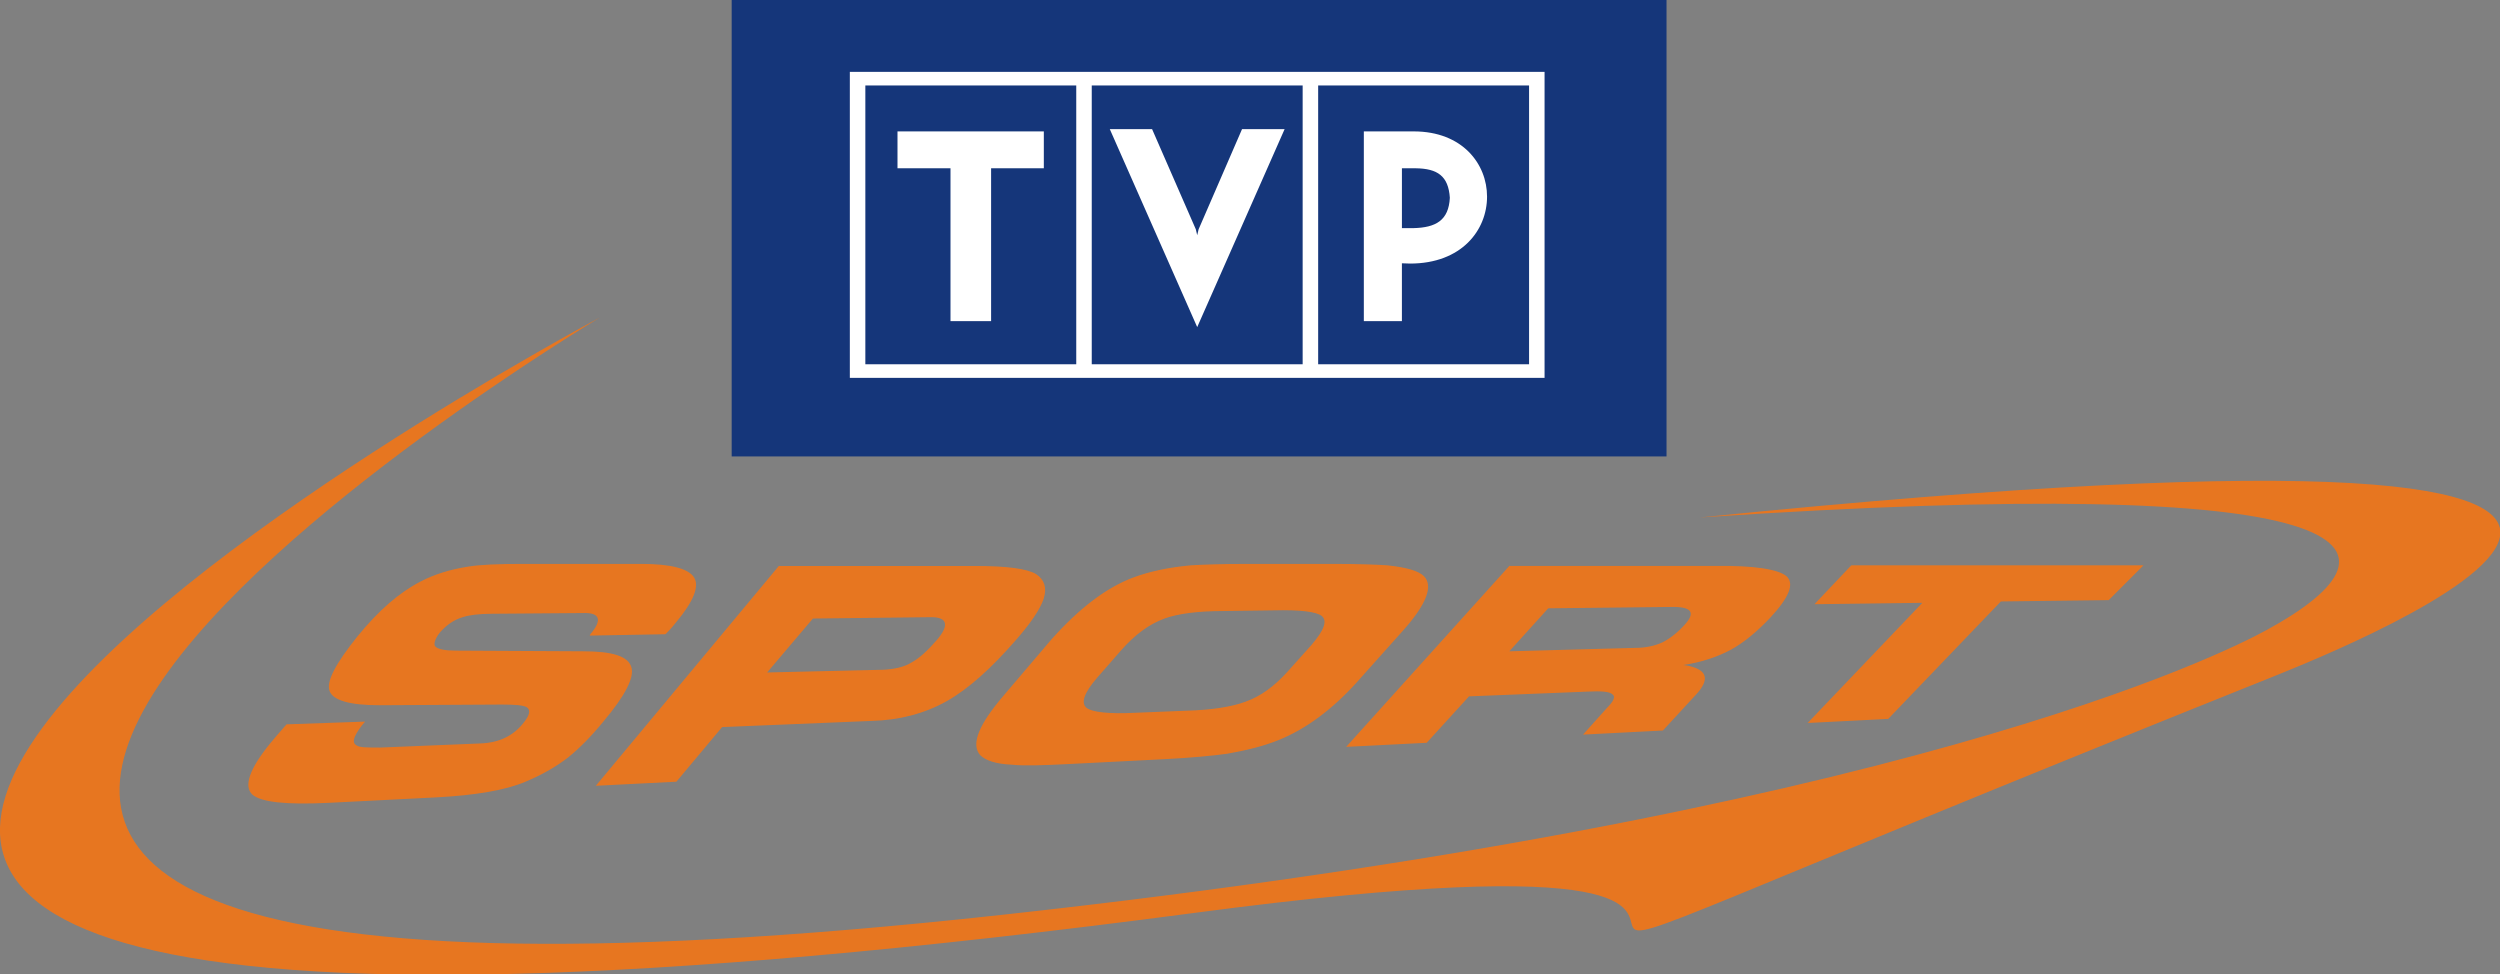
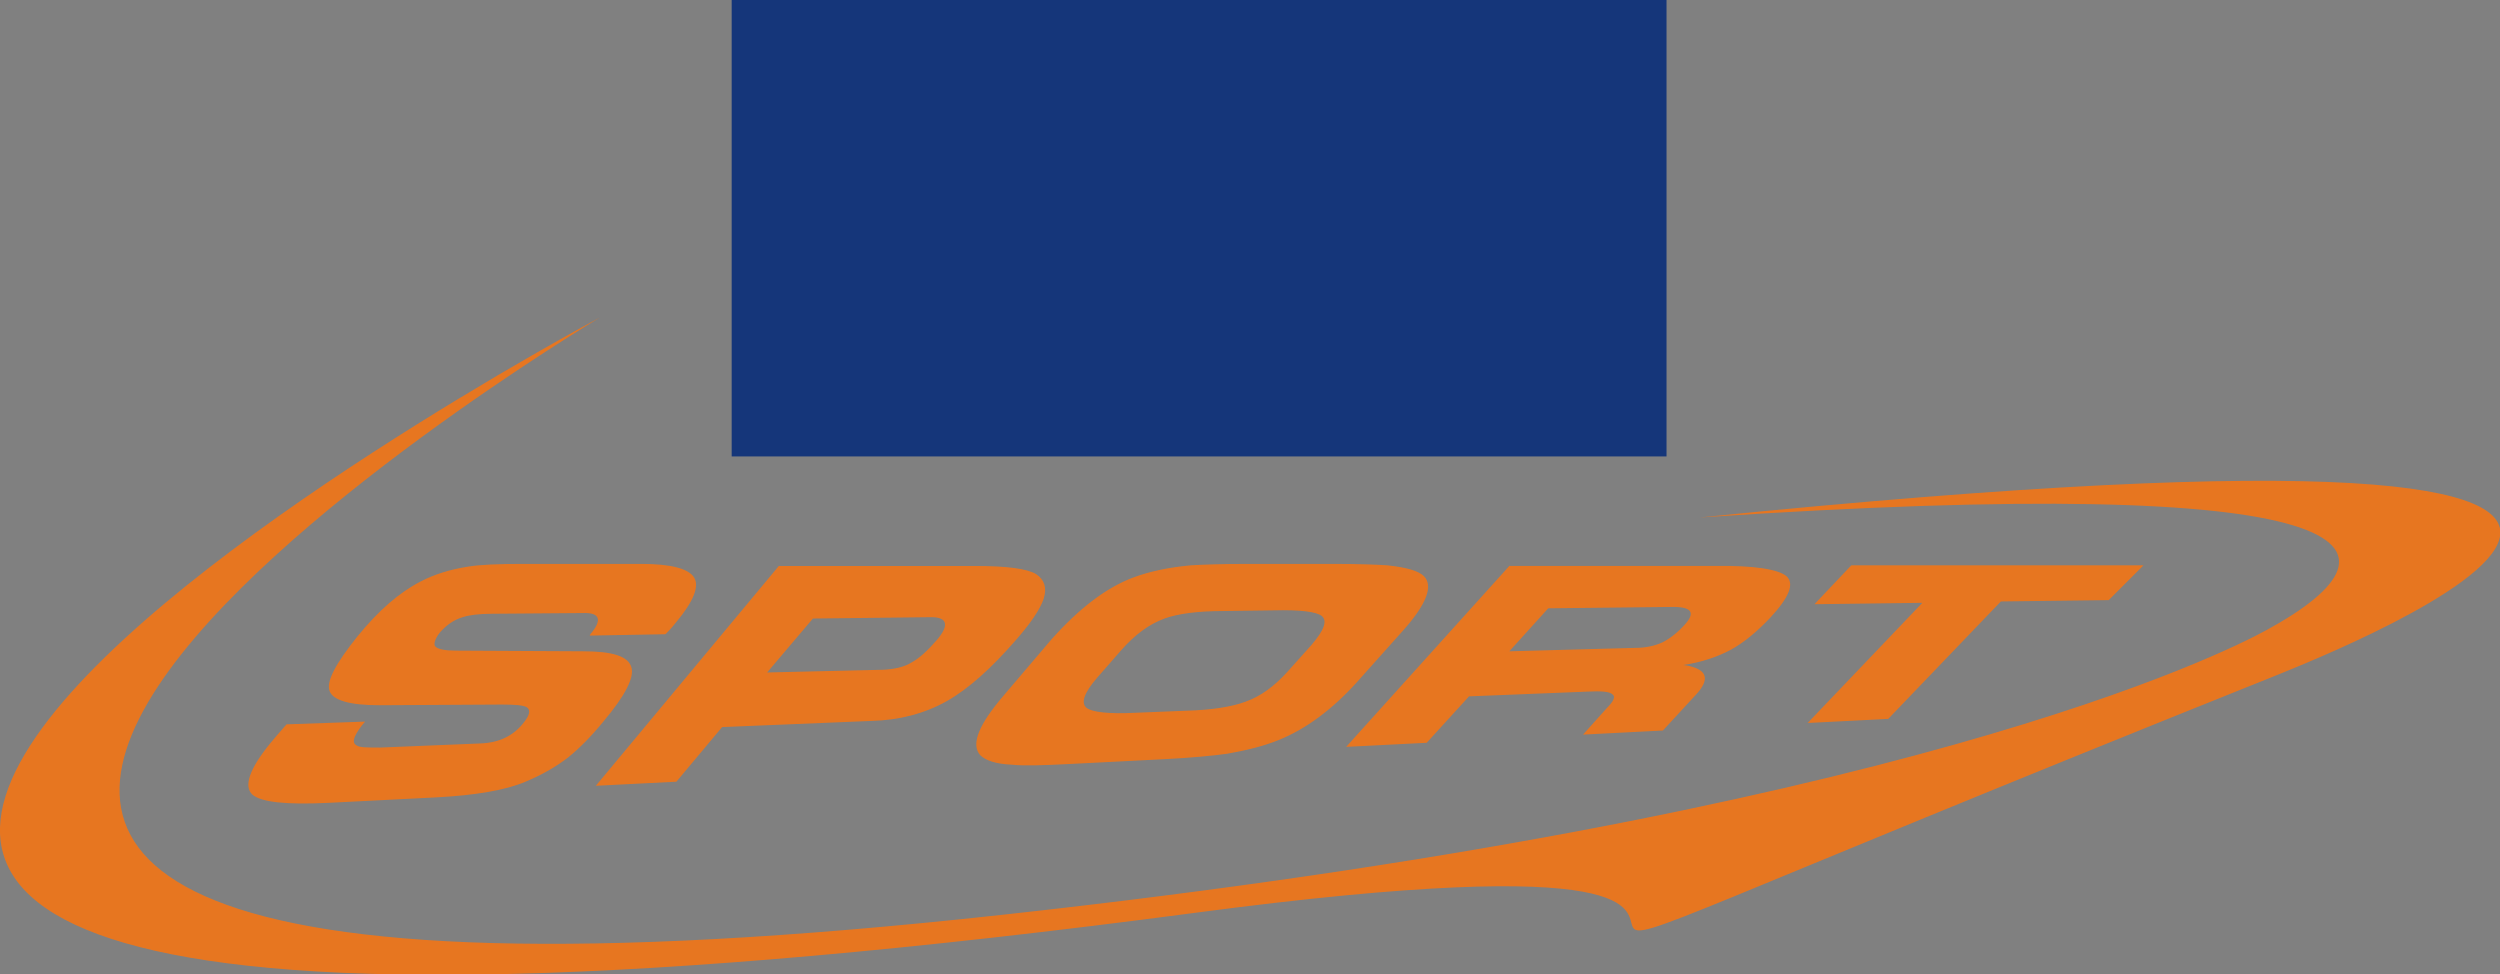
<svg xmlns="http://www.w3.org/2000/svg" xml:space="preserve" width="196.829mm" height="76.718mm" style="shape-rendering: geometricprecision; text-rendering: geometricprecision; fill-rule: evenodd; clip-rule: evenodd;" viewBox="0 0 196.829 76.718">
  <rect x="0" y="0" width="196.829" height="76.718" fill="#808080" stroke="none" />
  <defs>
    <style type="text/css">
   
    .fil1 {fill:#15367A}
    .fil0 {fill:#E77620}
    .fil2 {fill:white}
   
  </style>
  </defs>
  <g id="Warstwa_x0020_1">
    <g id="_104998408">
      <path id="_61787376" class="fil0" d="M133.826 40.743c52.731,-3.547 56.816,2.203 44.614,8.869 -3.441,1.88 -28.866,14.673 -99.547,22.414 -135.024,14.782 -31.66,-47.031 -31.66,-47.031 0,0 -132.766,70.629 46.873,46.87 71.865,-9.513 -8.388,18.759 85.141,-18.706 3.925,-1.612 58,-22.898 -45.42,-12.416zm-86.325 16.071c-0.969,1.183 -1.883,2.097 -2.741,2.797 -0.969,0.753 -2.097,1.397 -3.385,1.933 -1.505,0.647 -3.872,1.075 -7.096,1.238l-8.438 0.428c-3.333,0.161 -5.269,-0.053 -5.965,-0.645 -0.7,-0.644 -0.27,-1.989 1.394,-4.033 0.164,-0.214 0.591,-0.698 1.291,-1.503l6.183 -0.216 -0.269 0.322c-0.645,0.861 -0.805,1.345 -0.378,1.561 0.216,0.161 0.861,0.161 1.827,0.161l7.902 -0.325c1.453,-0.053 2.58,-0.589 3.385,-1.611 0.486,-0.592 0.591,-1.023 0.269,-1.236 -0.269,-0.161 -0.913,-0.216 -1.989,-0.216l-9.621 0.055c-2.311,0 -3.655,-0.378 -3.925,-1.127 -0.266,-0.753 0.483,-2.152 2.205,-4.303 1.667,-2.042 3.278,-3.438 4.944,-4.3 1.131,-0.591 2.366,-0.966 3.763,-1.183 0.967,-0.161 2.419,-0.214 4.3,-0.214l9.352 0c2.314,0 3.711,0.375 4.141,1.075 0.427,0.7 -0.056,1.88 -1.397,3.494 -0.164,0.216 -0.43,0.536 -0.861,0.967l-5.966 0.108 0.053 -0.108c0.967,-1.128 0.753,-1.72 -0.591,-1.667l-7.15 0.056c-1.019,0 -1.827,0.105 -2.311,0.269 -0.7,0.213 -1.236,0.591 -1.775,1.18 -0.427,0.539 -0.536,0.967 -0.375,1.131 0.213,0.214 0.753,0.322 1.613,0.322l9.997 0.053c2.311,0 3.549,0.375 3.816,1.236 0.269,0.805 -0.483,2.258 -2.203,4.3zm32.411 -6.341c-1.88,2.15 -3.656,3.761 -5.374,4.73 -1.72,0.967 -3.708,1.502 -5.966,1.558l-11.718 0.483 -3.6 4.3 -6.343 0.322 14.407 -17.306 15.479 0c2.472,0 4.085,0.213 4.783,0.644 0.647,0.431 0.861,1.075 0.591,1.936 -0.267,0.805 -1.022,1.936 -2.258,3.333zm-6.18 -0.053c1.075,-1.236 0.858,-1.883 -0.592,-1.827l-9.138 0.105 -3.603 4.247 9.194 -0.216c0.858,-0.053 1.611,-0.214 2.203,-0.589 0.591,-0.322 1.236,-0.914 1.936,-1.72zm33.11 3.278c-1.936,2.149 -4.029,3.708 -6.18,4.569 -1.183,0.483 -2.527,0.805 -4.033,1.075 -1.183,0.161 -2.85,0.323 -4.999,0.431l-7.363 0.375c-2.15,0.109 -3.655,0.161 -4.622,0.056 -1.238,-0.056 -2.044,-0.325 -2.475,-0.753 -0.753,-0.861 -0.105,-2.419 1.883,-4.73l3.708 -4.355c2.149,-2.419 4.3,-4.086 6.449,-4.892 1.291,-0.483 2.796,-0.805 4.569,-0.967 0.969,-0.055 2.367,-0.108 4.194,-0.108l7.202 0c1.827,0 3.171,0.053 4.033,0.108 1.503,0.161 2.472,0.428 2.903,0.859 0.75,0.753 0.213,2.205 -1.667,4.302l-3.603 4.03zm-5.482 -0.805l1.88 -2.097c1.022,-1.183 1.291,-1.935 0.808,-2.311 -0.43,-0.322 -1.666,-0.483 -3.763,-0.431l-3.924 0.053c-2.094,0 -3.655,0.217 -4.675,0.592 -1.183,0.431 -2.311,1.236 -3.441,2.527l-1.88 2.15c-1.022,1.183 -1.291,1.989 -0.805,2.364 0.427,0.322 1.72,0.486 3.816,0.378l3.978 -0.161c2.094,-0.056 3.652,-0.322 4.674,-0.7 1.236,-0.431 2.311,-1.236 3.333,-2.364zm38.002 -4.247c-1.02,1.075 -2.042,1.936 -3.117,2.525 -1.022,0.538 -2.258,0.969 -3.708,1.183 1.88,0.27 2.202,1.075 0.913,2.419l-2.527 2.741 -6.288 0.322 1.881 -2.097c0.538,-0.536 0.7,-0.914 0.43,-1.075 -0.213,-0.214 -0.861,-0.267 -1.935,-0.214l-9.352 0.375 -3.333 3.655 -6.341 0.322 12.846 -14.243 16.179 0c3.116,-0.053 4.999,0.269 5.644,0.805 0.644,0.591 0.214,1.666 -1.291,3.28zm-6.772 0.591c0.913,-0.969 0.644,-1.453 -0.861,-1.453l-9.835 0.109 -3.063 3.385 9.891 -0.269c0.858,0 1.558,-0.161 2.149,-0.427 0.536,-0.269 1.127,-0.7 1.72,-1.345zm33.433 -1.989l-8.491 0.105 -8.868 9.246 -6.343 0.323 9.029 -9.46 -8.493 0.109 2.902 -3.064 23.006 0 -2.741 2.741z" />
      <g>
        <polygon id="_75336512" class="fil1" points="57.606,0 131.208,0 131.208,35.936 57.606,35.936" />
-         <path id="_75336440" class="fil2" d="M85.955 6.729l16.605 0 0 21.95 -16.605 0 0 -21.95zm17.826 0l16.605 0 0 21.95 -16.605 0 0 -21.95zm3.596 3.617l0 14.938 2.997 0 0 -4.555 0.644 0.022c4.062,0 6.06,-2.635 6.06,-5.27 0,-2.568 -1.931,-5.136 -5.772,-5.136l-3.929 0 0 0zm2.997 2.903l1.088 0c1.709,0.022 2.575,0.603 2.686,2.322 -0.089,1.786 -1.11,2.345 -2.841,2.389l-0.932 0 0 -4.712zm-16.116 12.505l-6.882 -15.586 3.33 0 3.441 7.882 0.111 0.469 0.111 -0.469 3.418 -7.882 3.352 0 -6.881 15.586zm-12.076 -12.505l0 -2.903 -11.521 0 0 2.903 4.173 0 0 12.036 3.197 0 0 -12.036 4.151 0 0 0zm-14.052 -6.52l16.605 0 0 21.95 -16.605 0 0 -21.95 0 0zm-1.221 -1.072l54.697 0 0 24.094 -54.697 0 0 -24.094 0 0z" />
      </g>
    </g>
  </g>
</svg>